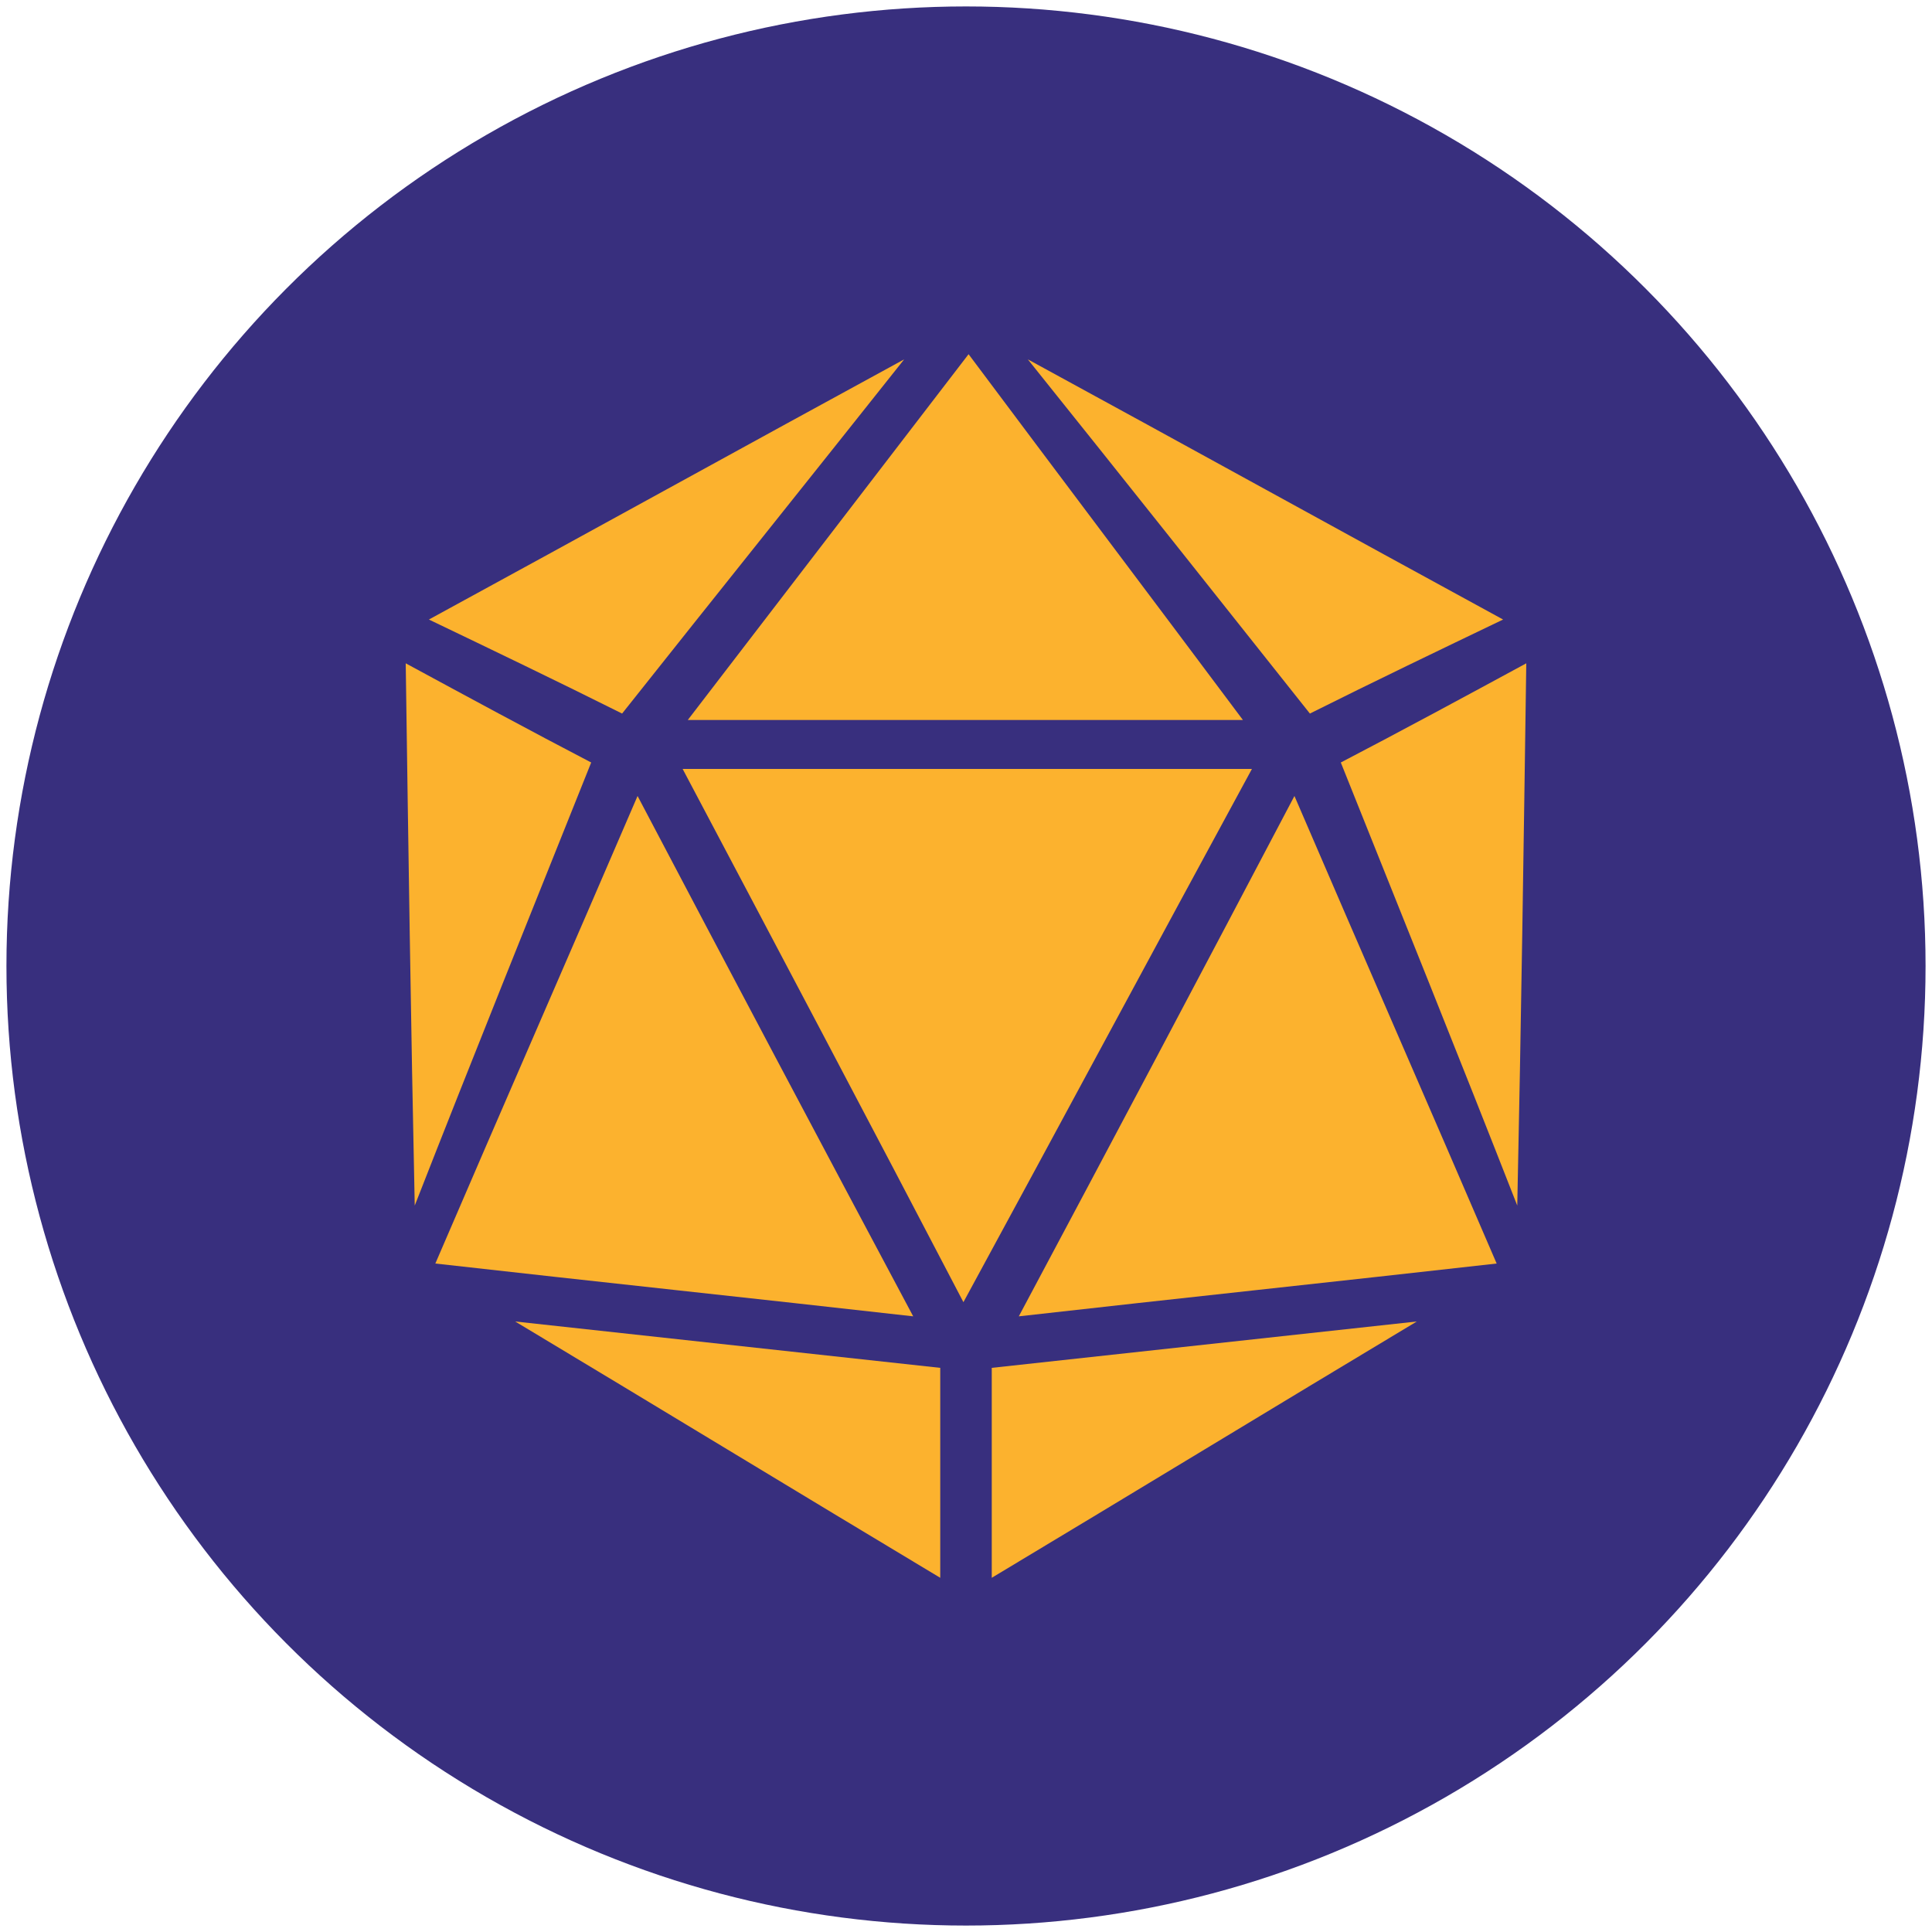
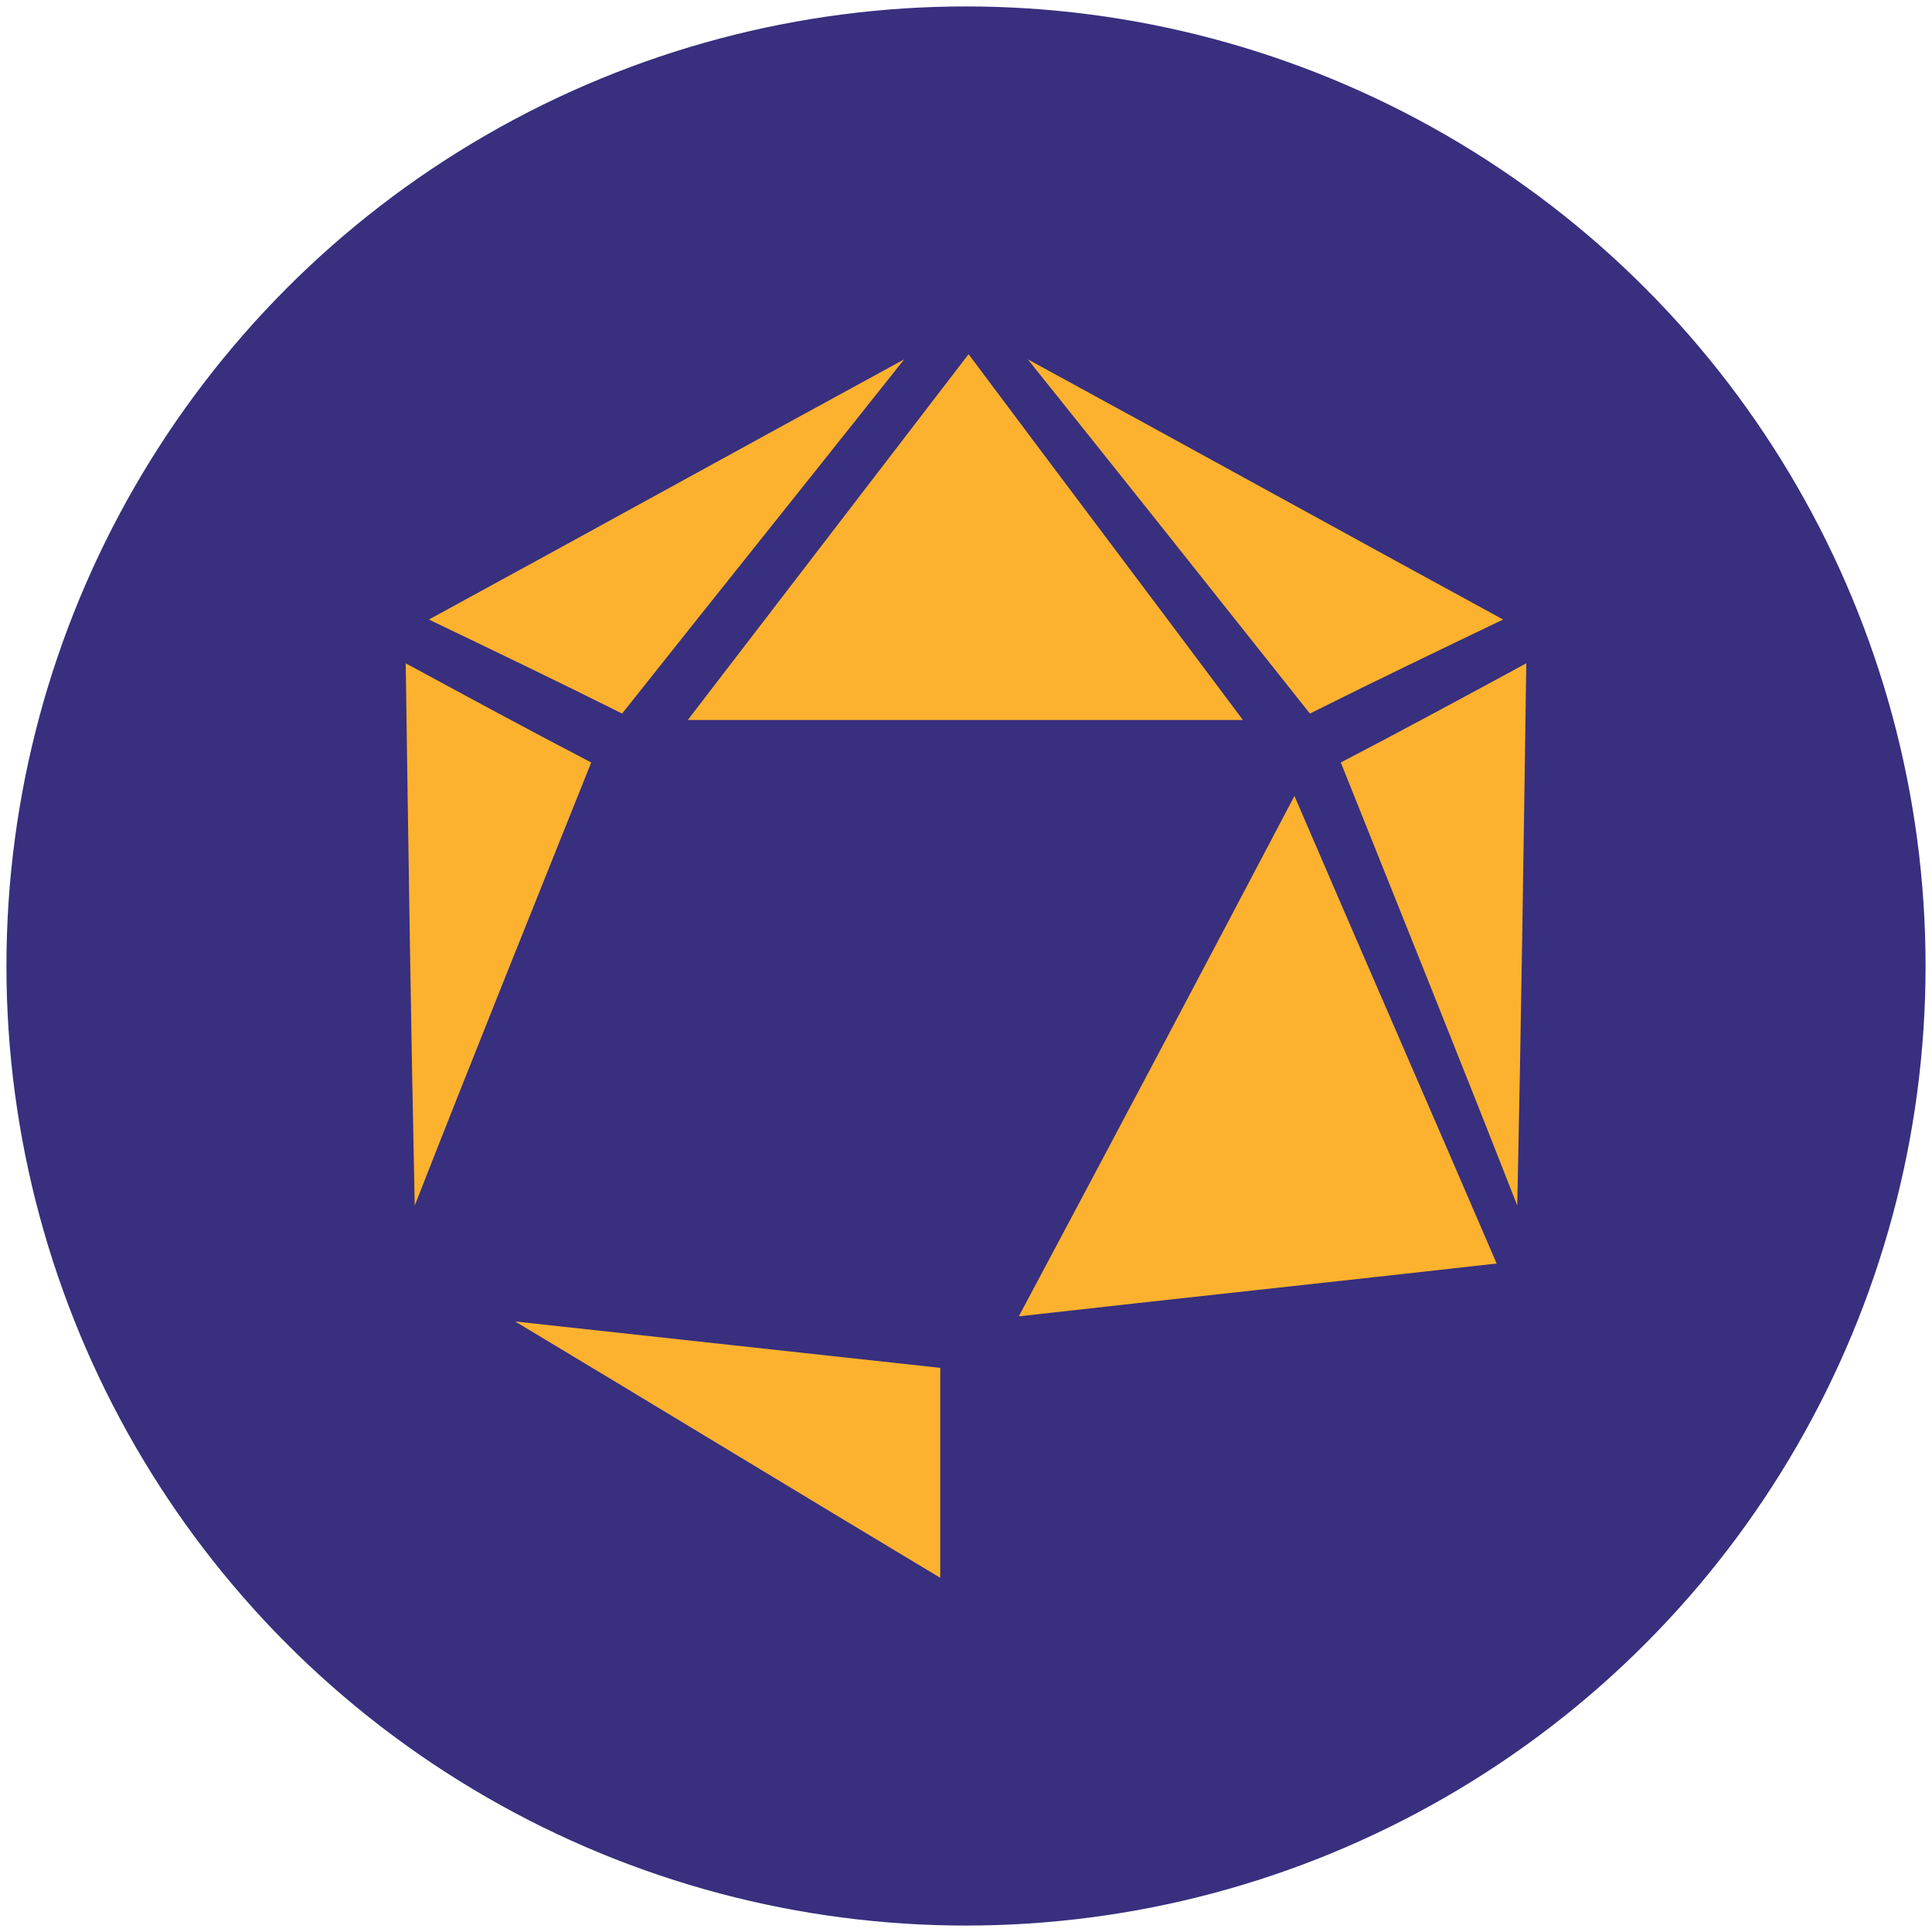
<svg xmlns="http://www.w3.org/2000/svg" version="1.1" id="Layer_1" x="0px" y="0px" viewBox="0 0 150 150" style="enable-background:new 0 0 150 150;" xml:space="preserve">
  <style type="text/css">
	.st0{fill:#382F7E;}
	.st1{fill:#FCB22E;}
</style>
  <g>
    <circle class="st0" cx="75" cy="75" r="74.5" />
  </g>
  <g>
    <path class="st1" d="M33.3,48.1c5,2.4,10,4.8,15,7.3c7.3-9.2,14.6-18.3,21.9-27.5C57.9,34.6,45.6,41.4,33.3,48.1z" />
    <path class="st1" d="M31.5,51.5c4.8,2.6,9.6,5.2,14.4,7.7c-4.6,11.5-9.2,22.9-13.7,34.4C31.9,79.6,31.7,65.5,31.5,51.5z" />
-     <path class="st1" d="M33.8,98.1C39,86,44.3,73.9,49.5,61.8c7.1,13.5,14.2,26.9,21.4,40.4C58.5,100.8,46.2,99.5,33.8,98.1z" />
    <path class="st1" d="M40,102.6c11,6.6,22,13.3,33,19.9c0-5.4,0-10.8,0-16.3C62,105,51,103.8,40,102.6z" />
    <path class="st1" d="M116.7,48.1c-5,2.4-10,4.8-15,7.3C94.4,46.2,87.1,37,79.8,27.9C92.1,34.6,104.4,41.4,116.7,48.1z" />
    <path class="st1" d="M118.5,51.5c-4.8,2.6-9.6,5.2-14.4,7.7c4.6,11.5,9.2,22.9,13.7,34.4C118.1,79.6,118.3,65.5,118.5,51.5z" />
    <path class="st1" d="M116.2,98.1C111,86,105.7,73.9,100.5,61.8c-7.1,13.5-14.2,26.9-21.4,40.4C91.5,100.8,103.8,99.5,116.2,98.1z" />
-     <path class="st1" d="M110,102.6c-11,6.6-22,13.3-33,19.9c0-5.4,0-10.8,0-16.3C88,105,99,103.8,110,102.6z" />
-     <path class="st1" d="M53,59.7c14.8,0,29.5,0,44.2,0c-7.5,13.8-14.9,27.6-22.4,41.4C67.6,87.3,60.3,73.5,53,59.7z" />
-     <path class="st1" d="M53.4,55.9c14.4,0,28.8,0,43.1,0C89.4,46.4,82.3,37,75.2,27.5C67.9,37,60.7,46.4,53.4,55.9z" />
+     <path class="st1" d="M53.4,55.9c14.4,0,28.8,0,43.1,0C89.4,46.4,82.3,37,75.2,27.5z" />
  </g>
</svg>